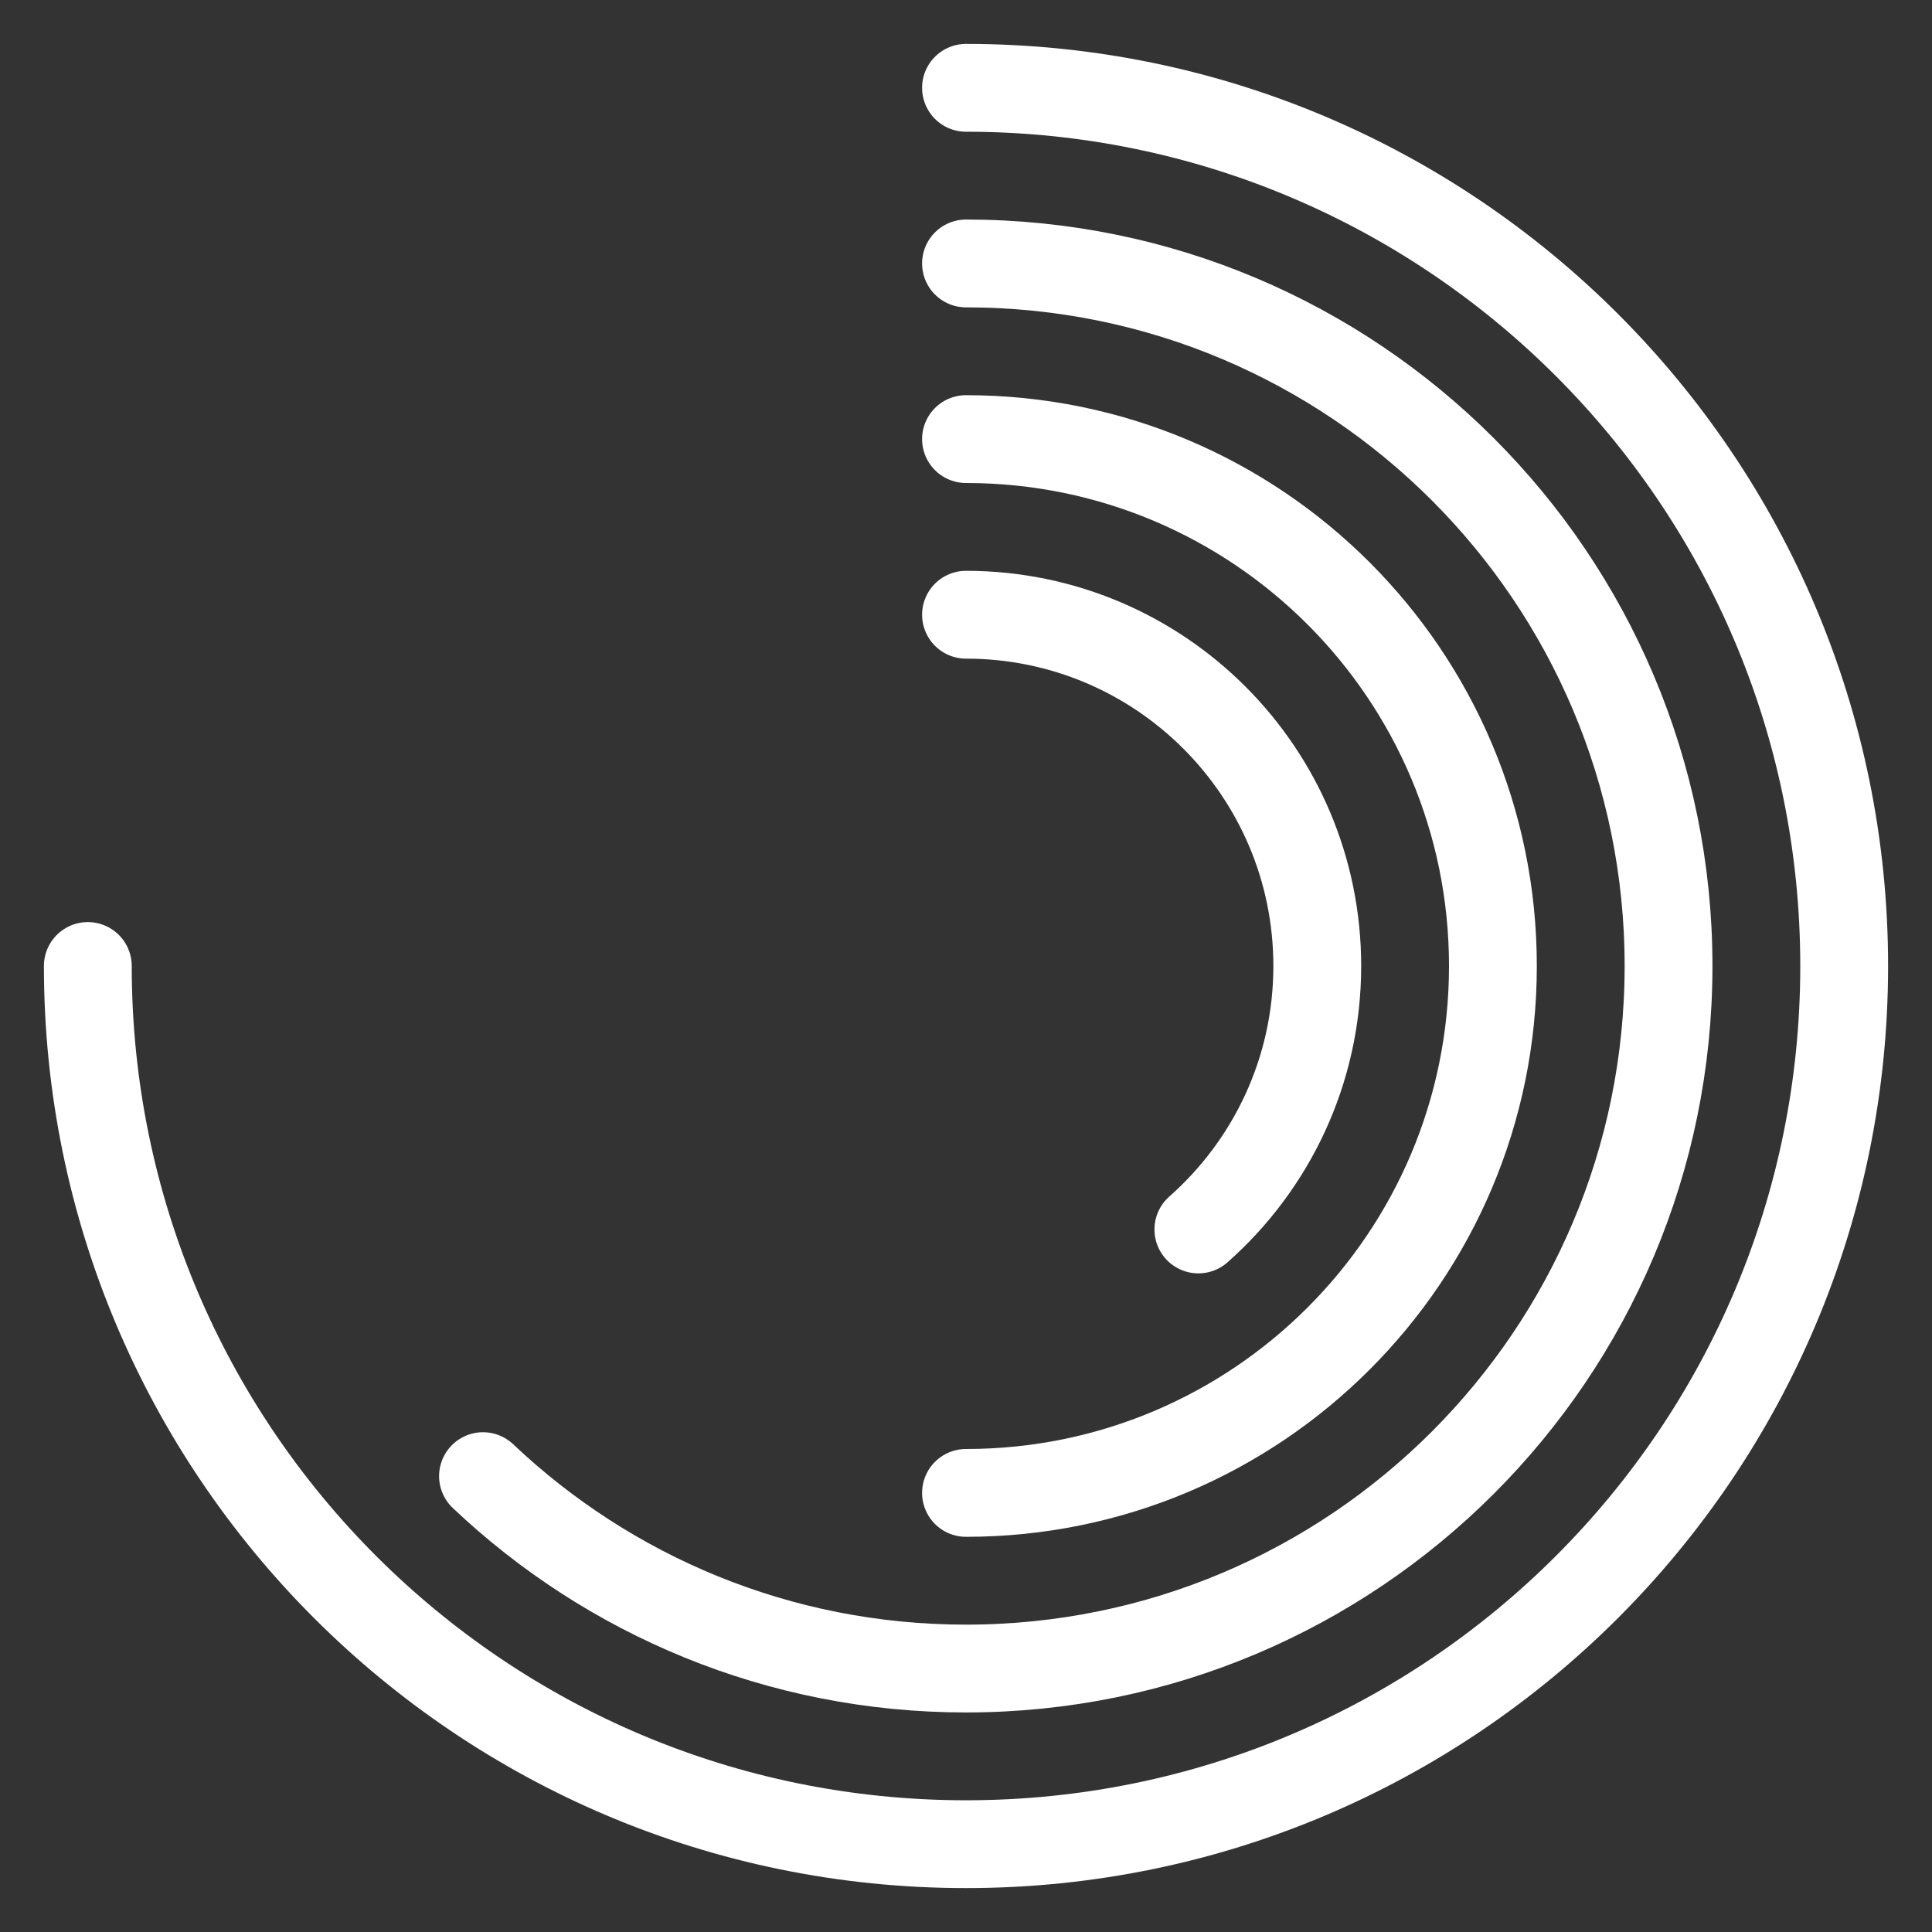
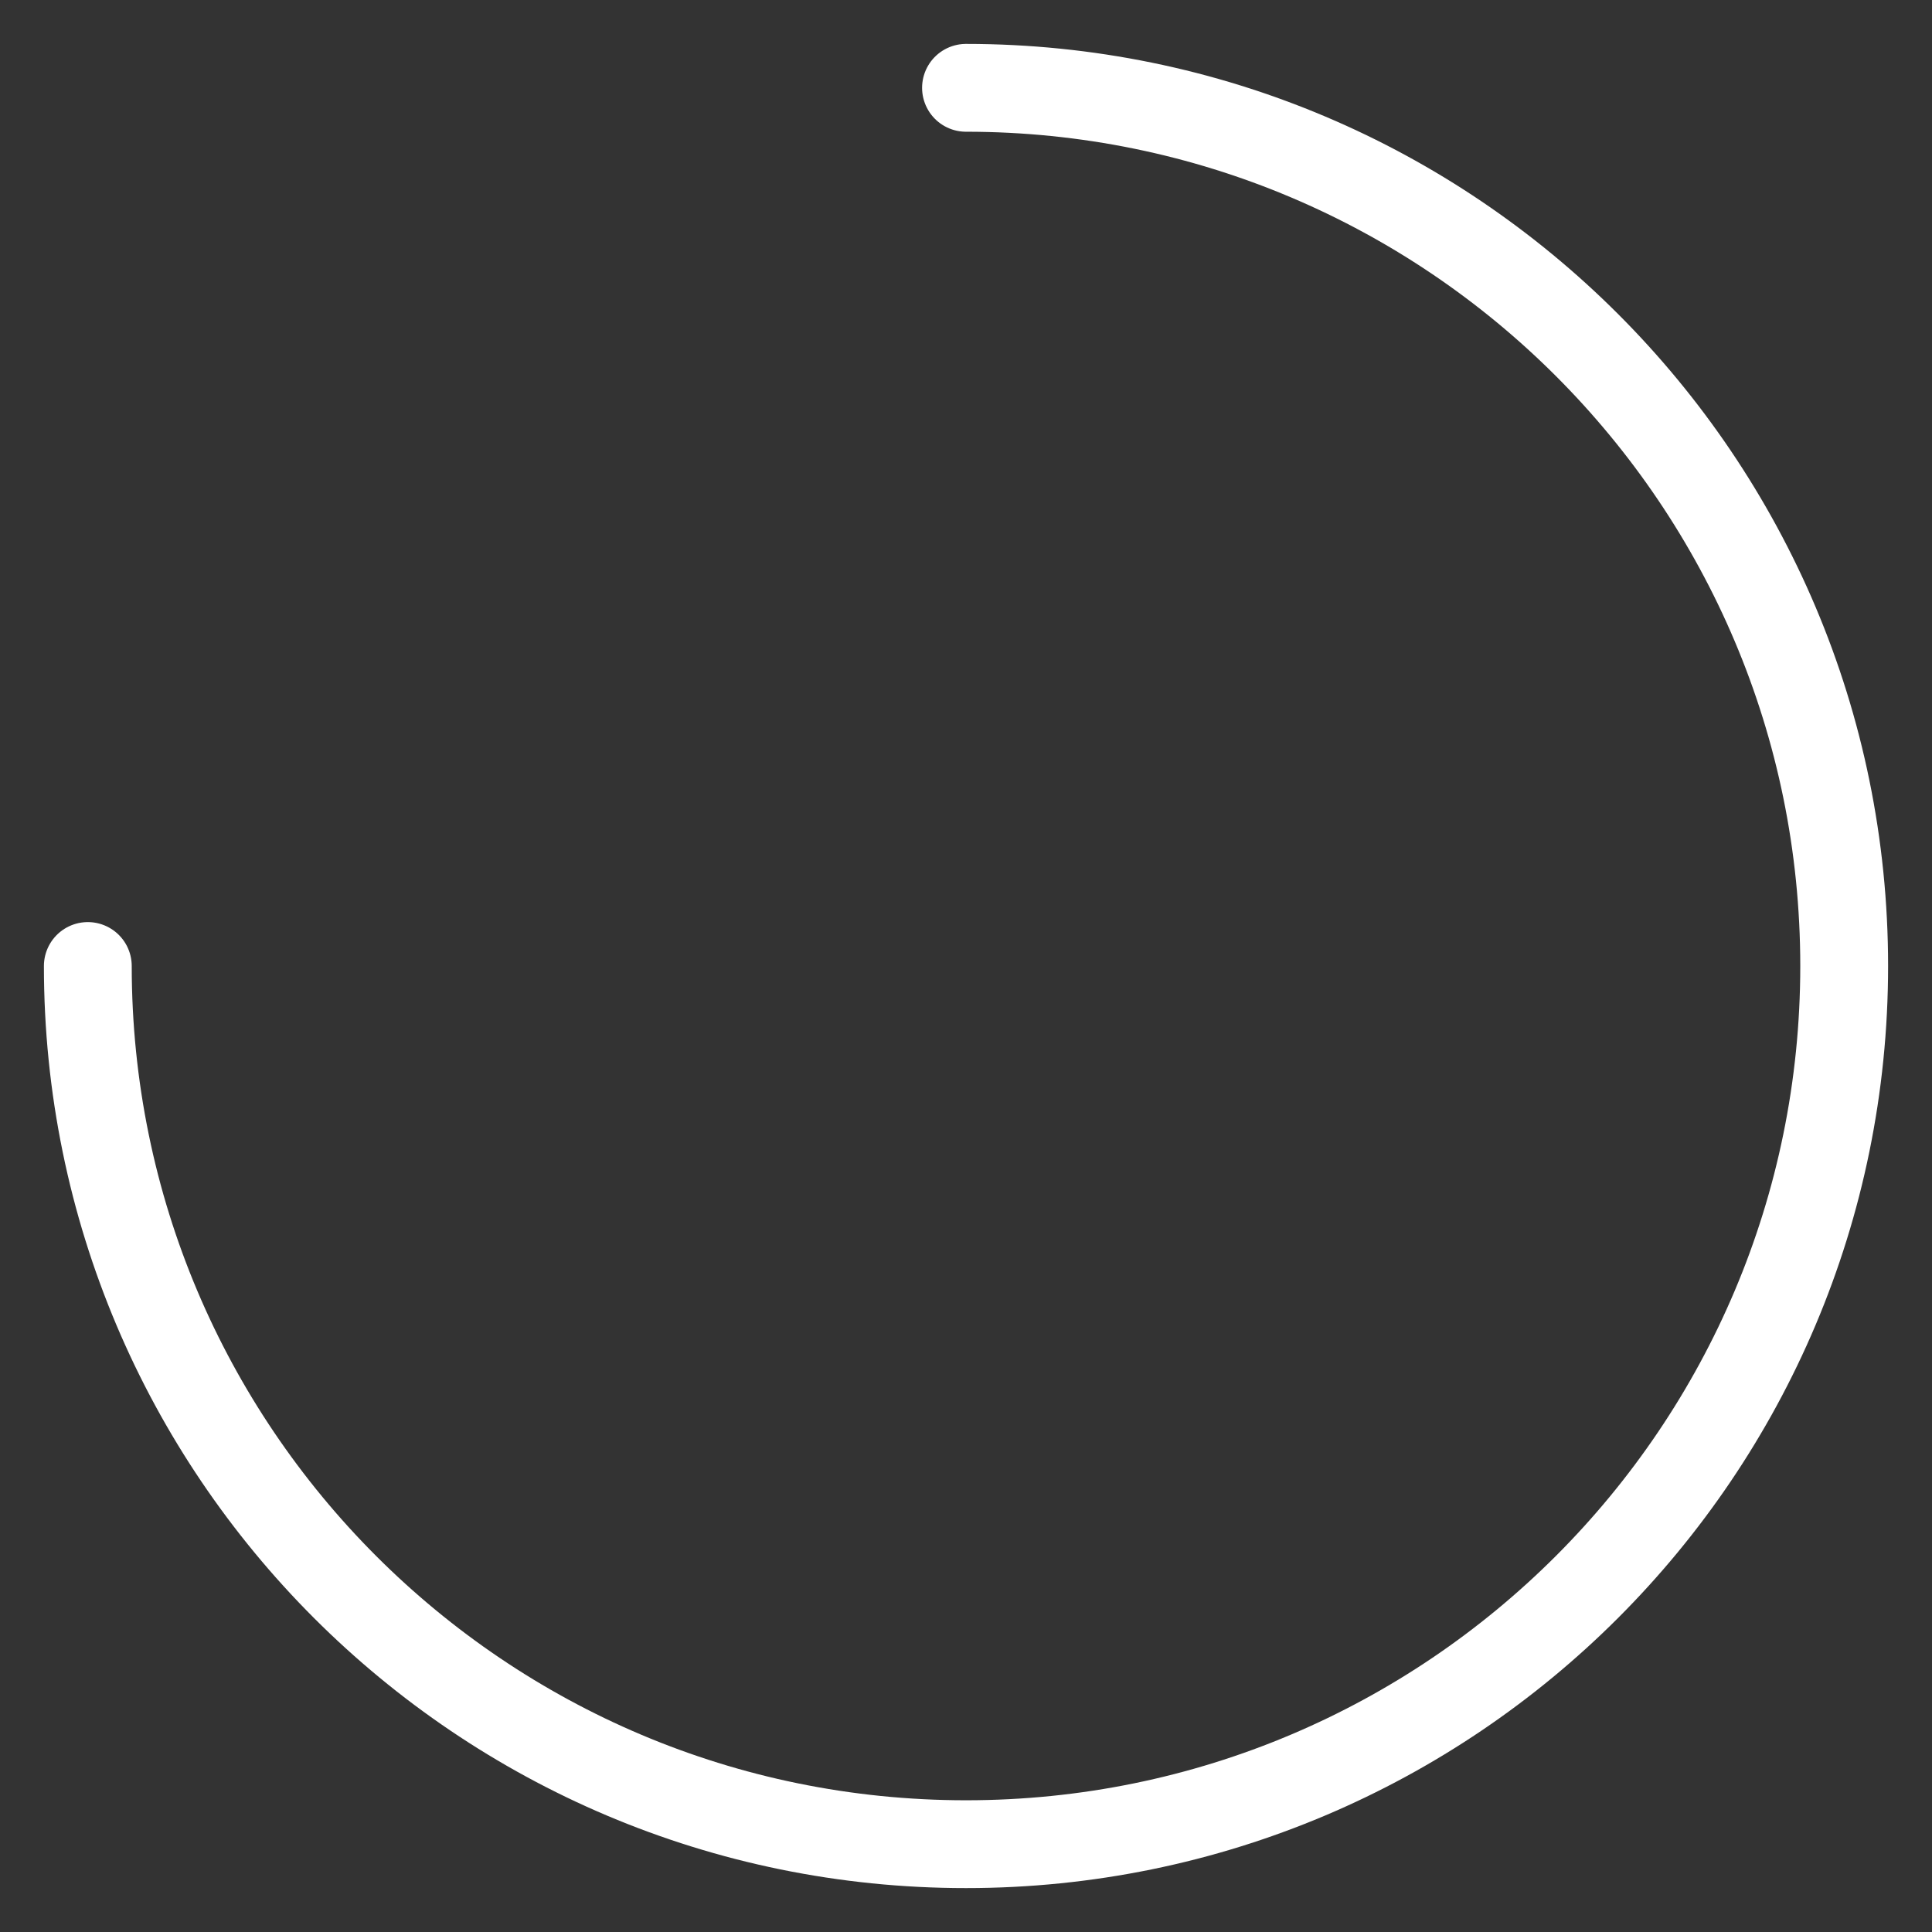
<svg xmlns="http://www.w3.org/2000/svg" width="22" height="22" viewBox="0 0 22 22" fill="none">
  <rect x="0" y="0" width="22" height="22" fill="#333333" stroke="none" />
  <path d="M1 11C1 16.523 5.477 21 11 21C16.523 21 21 16.523 21 11C21 5.477 16.523 1 11 1" stroke="white" stroke-linecap="round" />
-   <path d="M11 3C15.418 3 19 6.582 19 11C19 15.418 15.418 19 11 19C8.87 19 6.934 18.167 5.5 16.809" stroke="white" stroke-linecap="round" />
-   <path d="M11 17C14.314 17 17 14.314 17 11C17 7.686 14.314 5 11 5" stroke="white" stroke-linecap="round" />
-   <path d="M11 7C13.209 7 15 8.791 15 11C15 12.195 14.476 13.267 13.646 14" stroke="white" stroke-linecap="round" />
</svg>